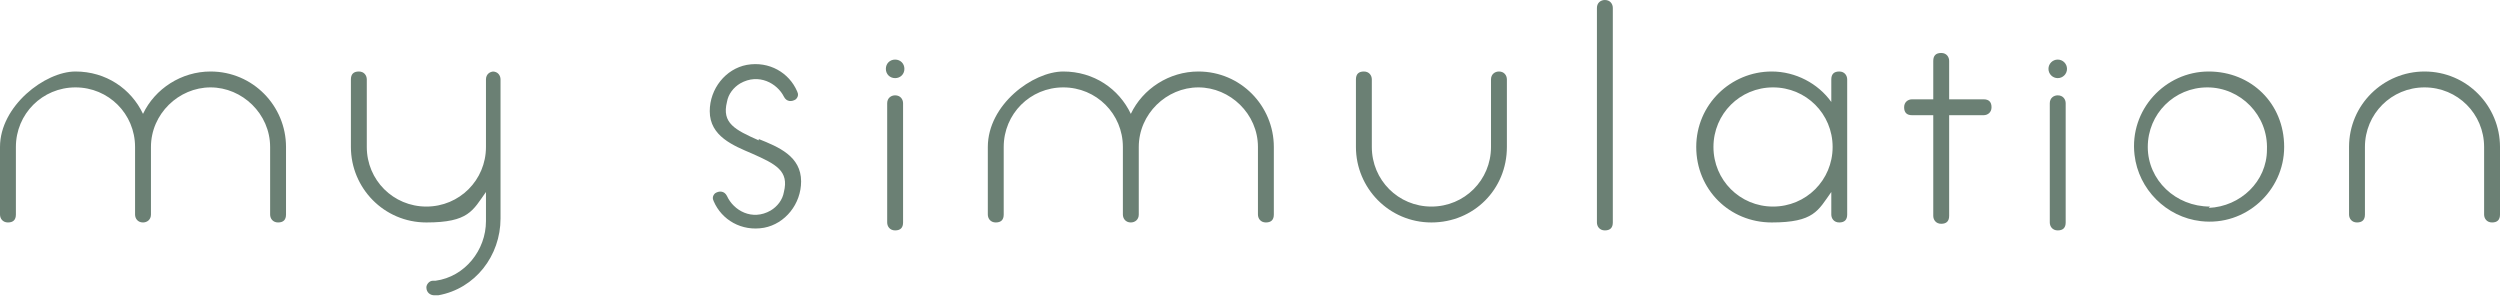
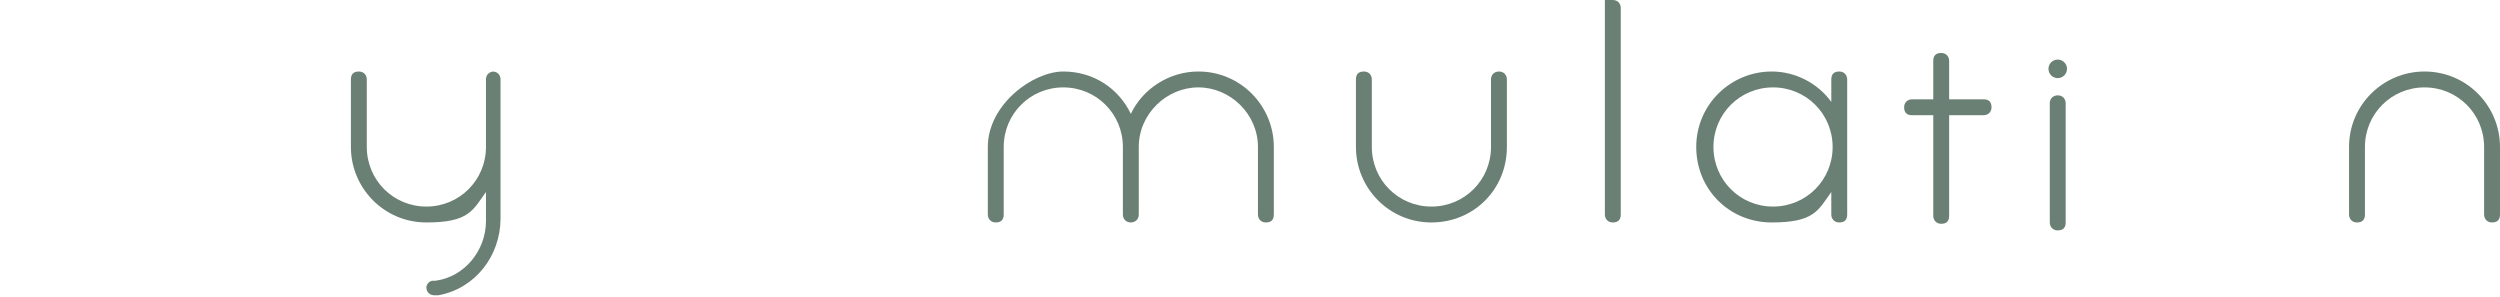
<svg xmlns="http://www.w3.org/2000/svg" id="_レイヤー_2" data-name=" レイヤー 2" version="1.1" viewBox="0 0 188.8 22.4">
  <defs>
    <style>
      .cls-1 {
        fill: #6b8074;
        stroke-width: 0px;
      }
    </style>
  </defs>
  <g id="_レイヤー_1-2" data-name=" レイヤー 1-2">
    <path class="cls-1" d="M139.5,11.1v-5.1c0-.3-.2-.6-.6-.6s-.6.2-.6.6v1.7c-1-1.4-2.7-2.3-4.5-2.3-3.1,0-5.7,2.5-5.7,5.7s2.5,5.7,5.7,5.7,3.5-.9,4.5-2.3v1.7c0,.3.2.6.6.6s.6-.2.6-.6v-5.1s0,0,0,0ZM133.9,15.6c-2.5,0-4.5-2-4.5-4.5s2-4.5,4.5-4.5,4.5,2,4.5,4.5h0c0,2.5-2,4.5-4.5,4.5h0Z" />
    <path class="cls-1" d="M149.8,7.5h-2.6v-2.9c0-.3-.2-.6-.6-.6s-.6.2-.6.6v2.9h-1.6c-.3,0-.6.2-.6.6s.2.6.6.6h1.6v7.6c0,.3.2.6.6.6s.6-.2.6-.6v-7.6h2.6c.3,0,.6-.2.6-.6s-.2-.6-.6-.6Z" />
    <path class="cls-1" d="M183.1,5.4c-3.1,0-5.7,2.5-5.7,5.7v5.1c0,.3.2.6.6.6s.6-.2.6-.6v-5.1c0-2.5,2-4.5,4.5-4.5s4.5,2,4.5,4.5v5.1c0,.3.2.6.6.6s.6-.2.6-.6v-5.1c0-3.1-2.5-5.7-5.7-5.7h0Z" />
    <path class="cls-1" d="M90.5,5.4c-2.2,0-4.2,1.3-5.1,3.2-.9-1.9-2.8-3.2-5.1-3.2s-5.7,2.5-5.7,5.7v5.1c0,.3.2.6.6.6s.6-.2.6-.6v-5.1c0-2.5,2-4.5,4.5-4.5s4.5,2,4.5,4.5v5.1c0,.3.2.6.6.6h0c.3,0,.6-.2.6-.6v-5.1c0-2.5,2.1-4.5,4.5-4.5s4.5,2,4.5,4.5v5.1c0,.3.2.6.6.6s.6-.2.6-.6v-5.1c0-3.1-2.5-5.7-5.7-5.7,0,0,0,0,0,0Z" />
-     <path class="cls-1" d="M166.8,5.4c-3.3,0-6,2.9-5.6,6.3.3,2.6,2.4,4.7,5,5,3.4.4,6.3-2.3,6.3-5.6s-2.5-5.7-5.7-5.7h0ZM166.9,15.6c-2.6,0-4.7-2-4.7-4.5s2-4.5,4.5-4.5,4.6,2.1,4.5,4.7c0,2.4-2,4.3-4.4,4.4Z" />
    <path class="cls-1" d="M113.2,5.4c-.3,0-.6.2-.6.6v5.1c0,2.5-2,4.5-4.5,4.5s-4.5-2-4.5-4.5v-5.1c0-.3-.2-.6-.6-.6s-.6.2-.6.6v5.1c0,3.1,2.5,5.7,5.7,5.7s5.7-2.5,5.7-5.7v-5.1c0-.3-.2-.6-.6-.6,0,0,0,0,0,0Z" />
-     <path class="cls-1" d="M57.3,10.6c-1.8-.8-2.8-1.3-2.4-2.9.1-.6.5-1.1,1-1.4,1.4-.8,2.8,0,3.3,1,.2.4.6.4.9.2h0c.2-.2.2-.4.1-.6-.6-1.4-2.1-2.3-3.8-2-1.6.3-2.8,1.8-2.8,3.5,0,1.9,1.8,2.6,3.2,3.2h0c1.8.8,2.8,1.3,2.4,2.9-.1.6-.5,1.1-1,1.4-1.4.8-2.8,0-3.3-1.1-.2-.4-.6-.4-.9-.2h0c-.2.2-.2.4-.1.6.6,1.4,2.1,2.3,3.8,2,1.6-.3,2.8-1.8,2.8-3.5,0-1.9-1.7-2.6-3.2-3.2h0Z" />
-     <path class="cls-1" d="M67.6,7.2c-.3,0-.6.2-.6.6v9c0,.3.2.6.6.6s.6-.2.6-.6V7.8c0-.3-.2-.6-.6-.6Z" />
-     <path class="cls-1" d="M67.6,4.5c-.4,0-.7.3-.7.7s.3.7.7.7.7-.3.7-.7-.3-.7-.7-.7Z" />
    <path class="cls-1" d="M155.4,7.2c-.3,0-.6.2-.6.6v9c0,.3.2.6.6.6s.6-.2.6-.6V7.8c0-.3-.2-.6-.6-.6Z" />
    <circle class="cls-1" cx="155.4" cy="5.2" r=".7" />
-     <path class="cls-1" d="M121.2,0c-.3,0-.6.2-.6.6v16.2c0,.3.2.6.6.6s.6-.2.6-.6V.6c0-.3-.2-.6-.6-.6Z" />
-     <path class="cls-1" d="M15.9,5.4c-2.2,0-4.2,1.3-5.1,3.2-.9-1.9-2.8-3.2-5.1-3.2S0,8,0,11.1v5.1c0,.3.2.6.6.6s.6-.2.6-.6v-5.1c0-2.5,2-4.5,4.5-4.5s4.5,2,4.5,4.5v5.1c0,.3.2.6.6.6h0c.3,0,.6-.2.6-.6v-5.1c0-2.5,2.1-4.5,4.5-4.5s4.5,2,4.5,4.5v5.1c0,.3.2.6.6.6s.6-.2.6-.6v-5.1c0-3.1-2.5-5.7-5.7-5.7,0,0,0,0,0,0Z" />
+     <path class="cls-1" d="M121.2,0v16.2c0,.3.2.6.6.6s.6-.2.6-.6V.6c0-.3-.2-.6-.6-.6Z" />
    <path class="cls-1" d="M37.3,5.4h0c-.3,0-.6.2-.6.6v5.1c0,2.5-2,4.5-4.5,4.5s-4.5-2-4.5-4.5v-5.1c0-.3-.2-.6-.6-.6s-.6.2-.6.6v5.1c0,3.1,2.5,5.7,5.7,5.7s3.5-.9,4.5-2.3v2.2c0,2.2-1.6,4.2-3.8,4.5,0,0-.1,0-.2,0-.3,0-.5.3-.5.5h0c0,.4.3.6.6.6,0,0,.2,0,.3,0,2.8-.5,4.7-3,4.7-5.8v-5.4h0v-5.1c0-.3-.2-.6-.6-.6h0Z" />
  </g>
</svg>